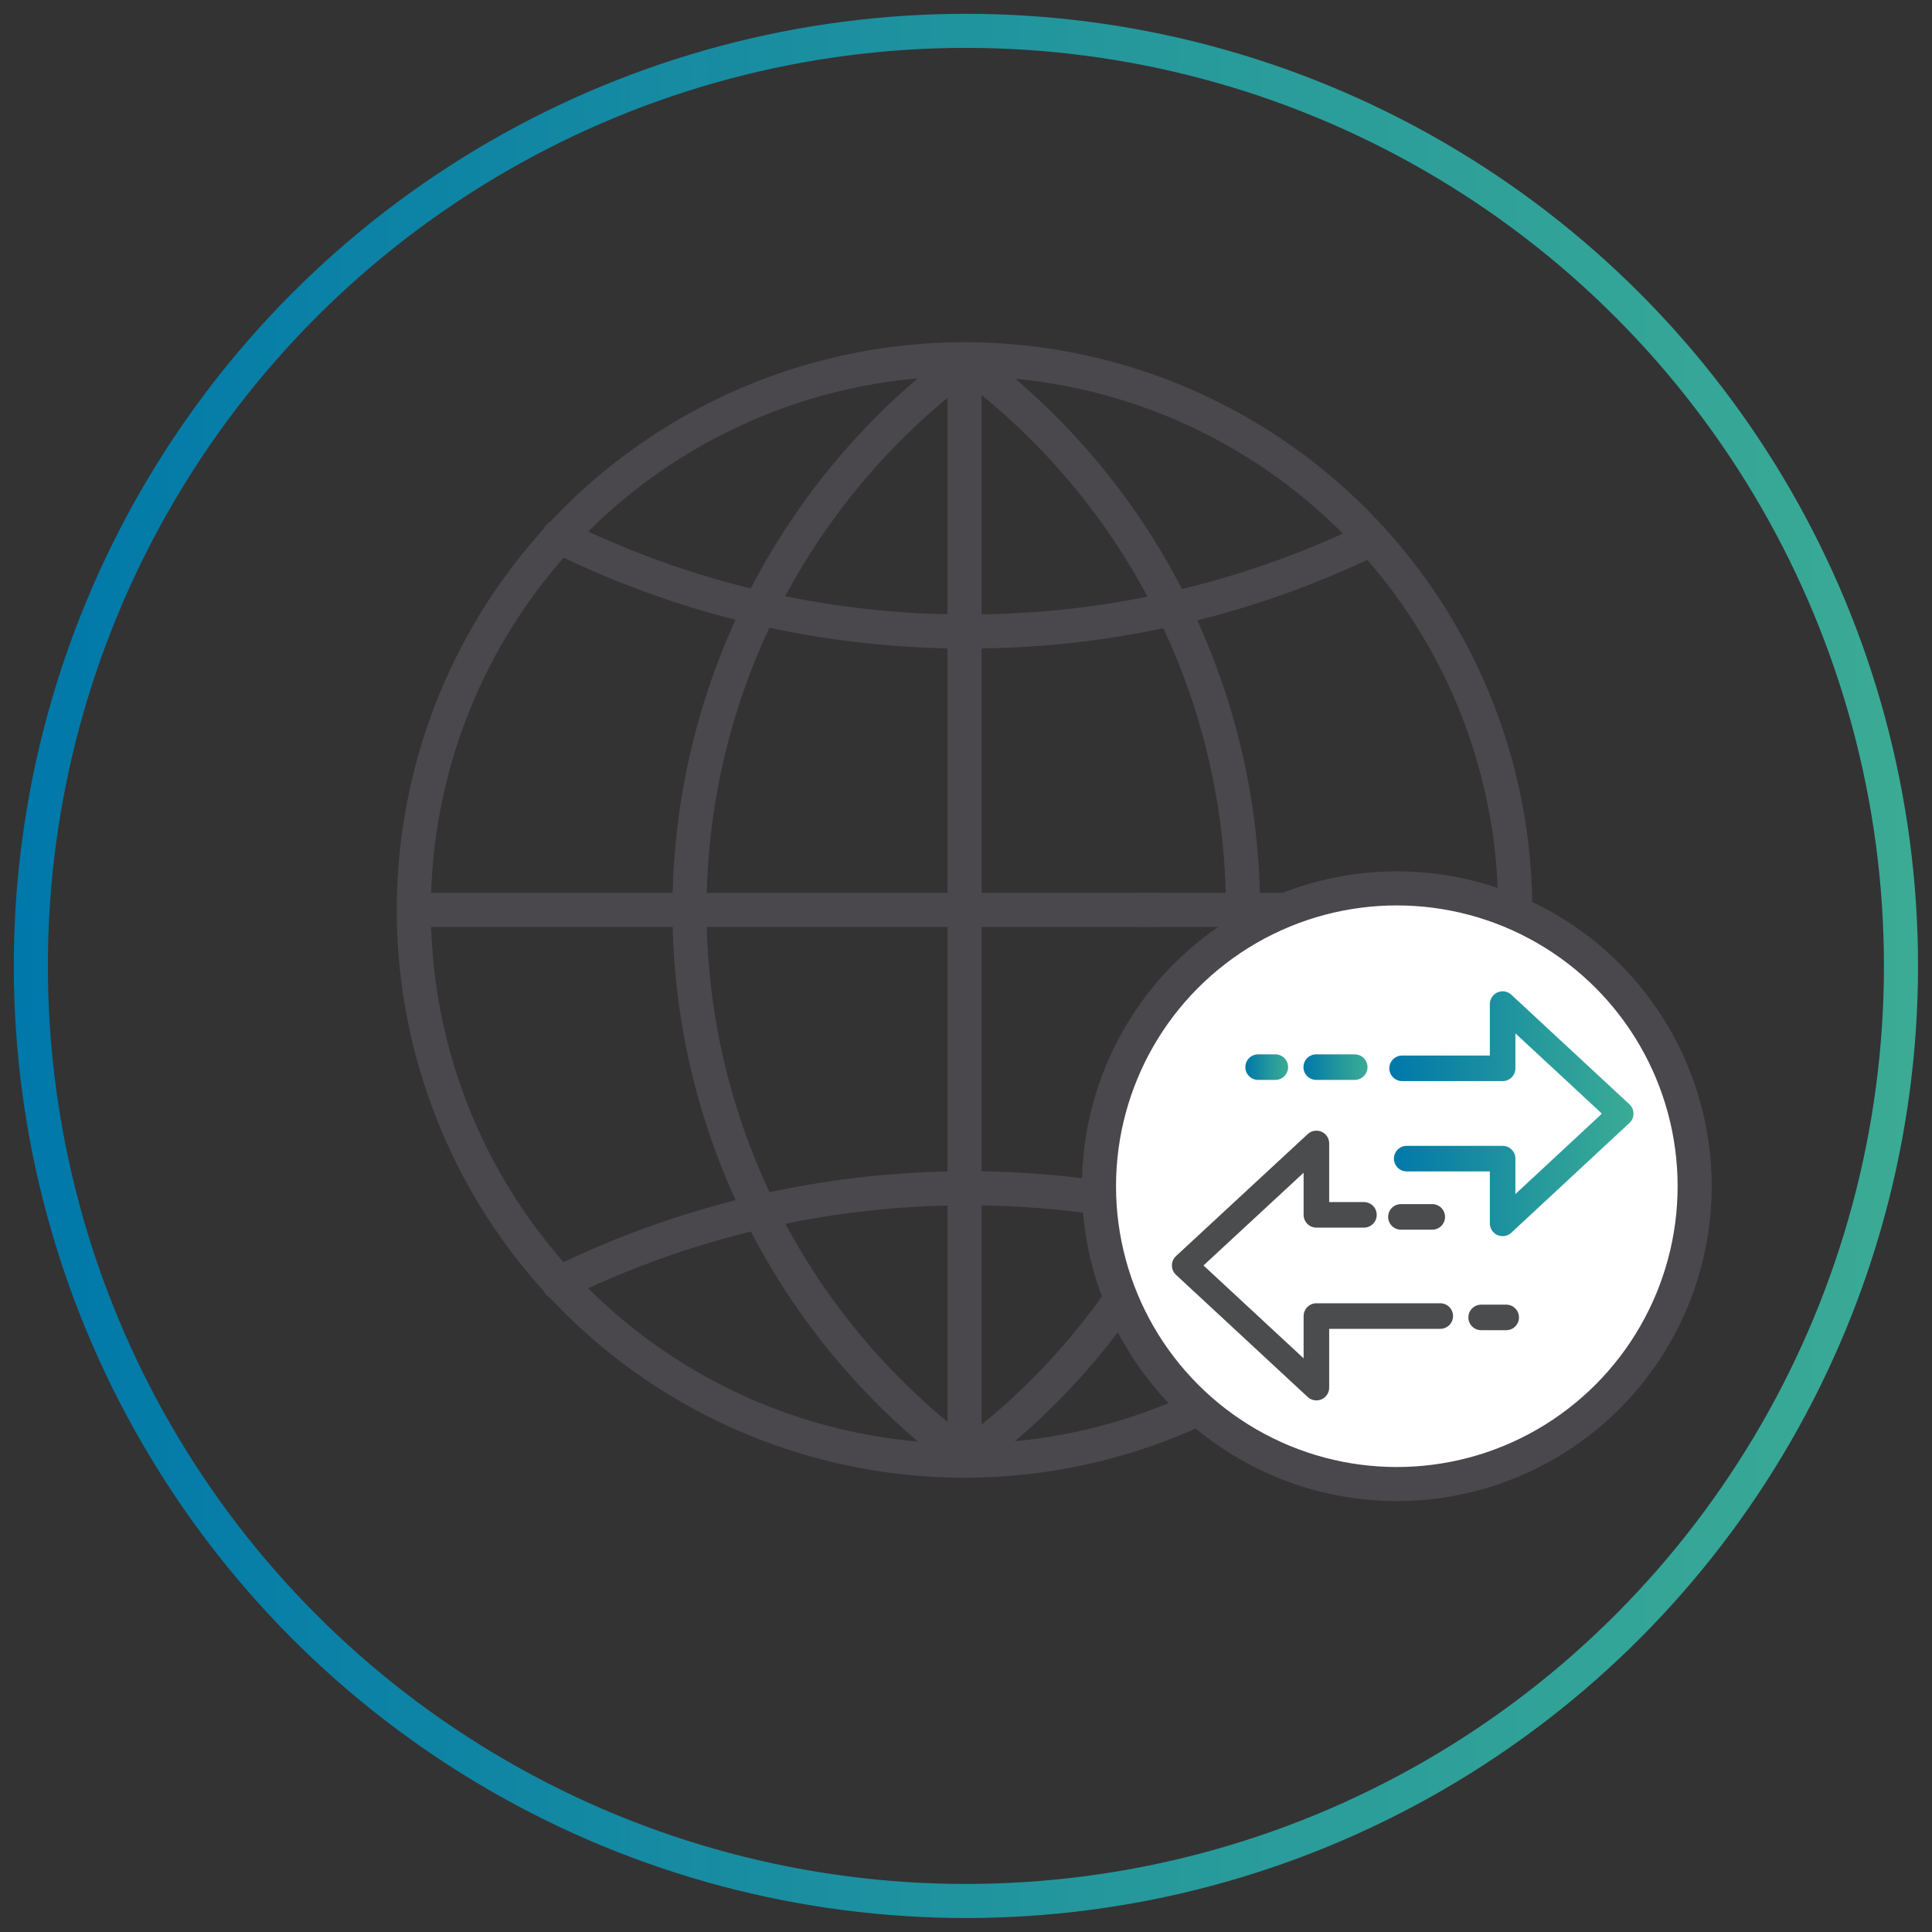
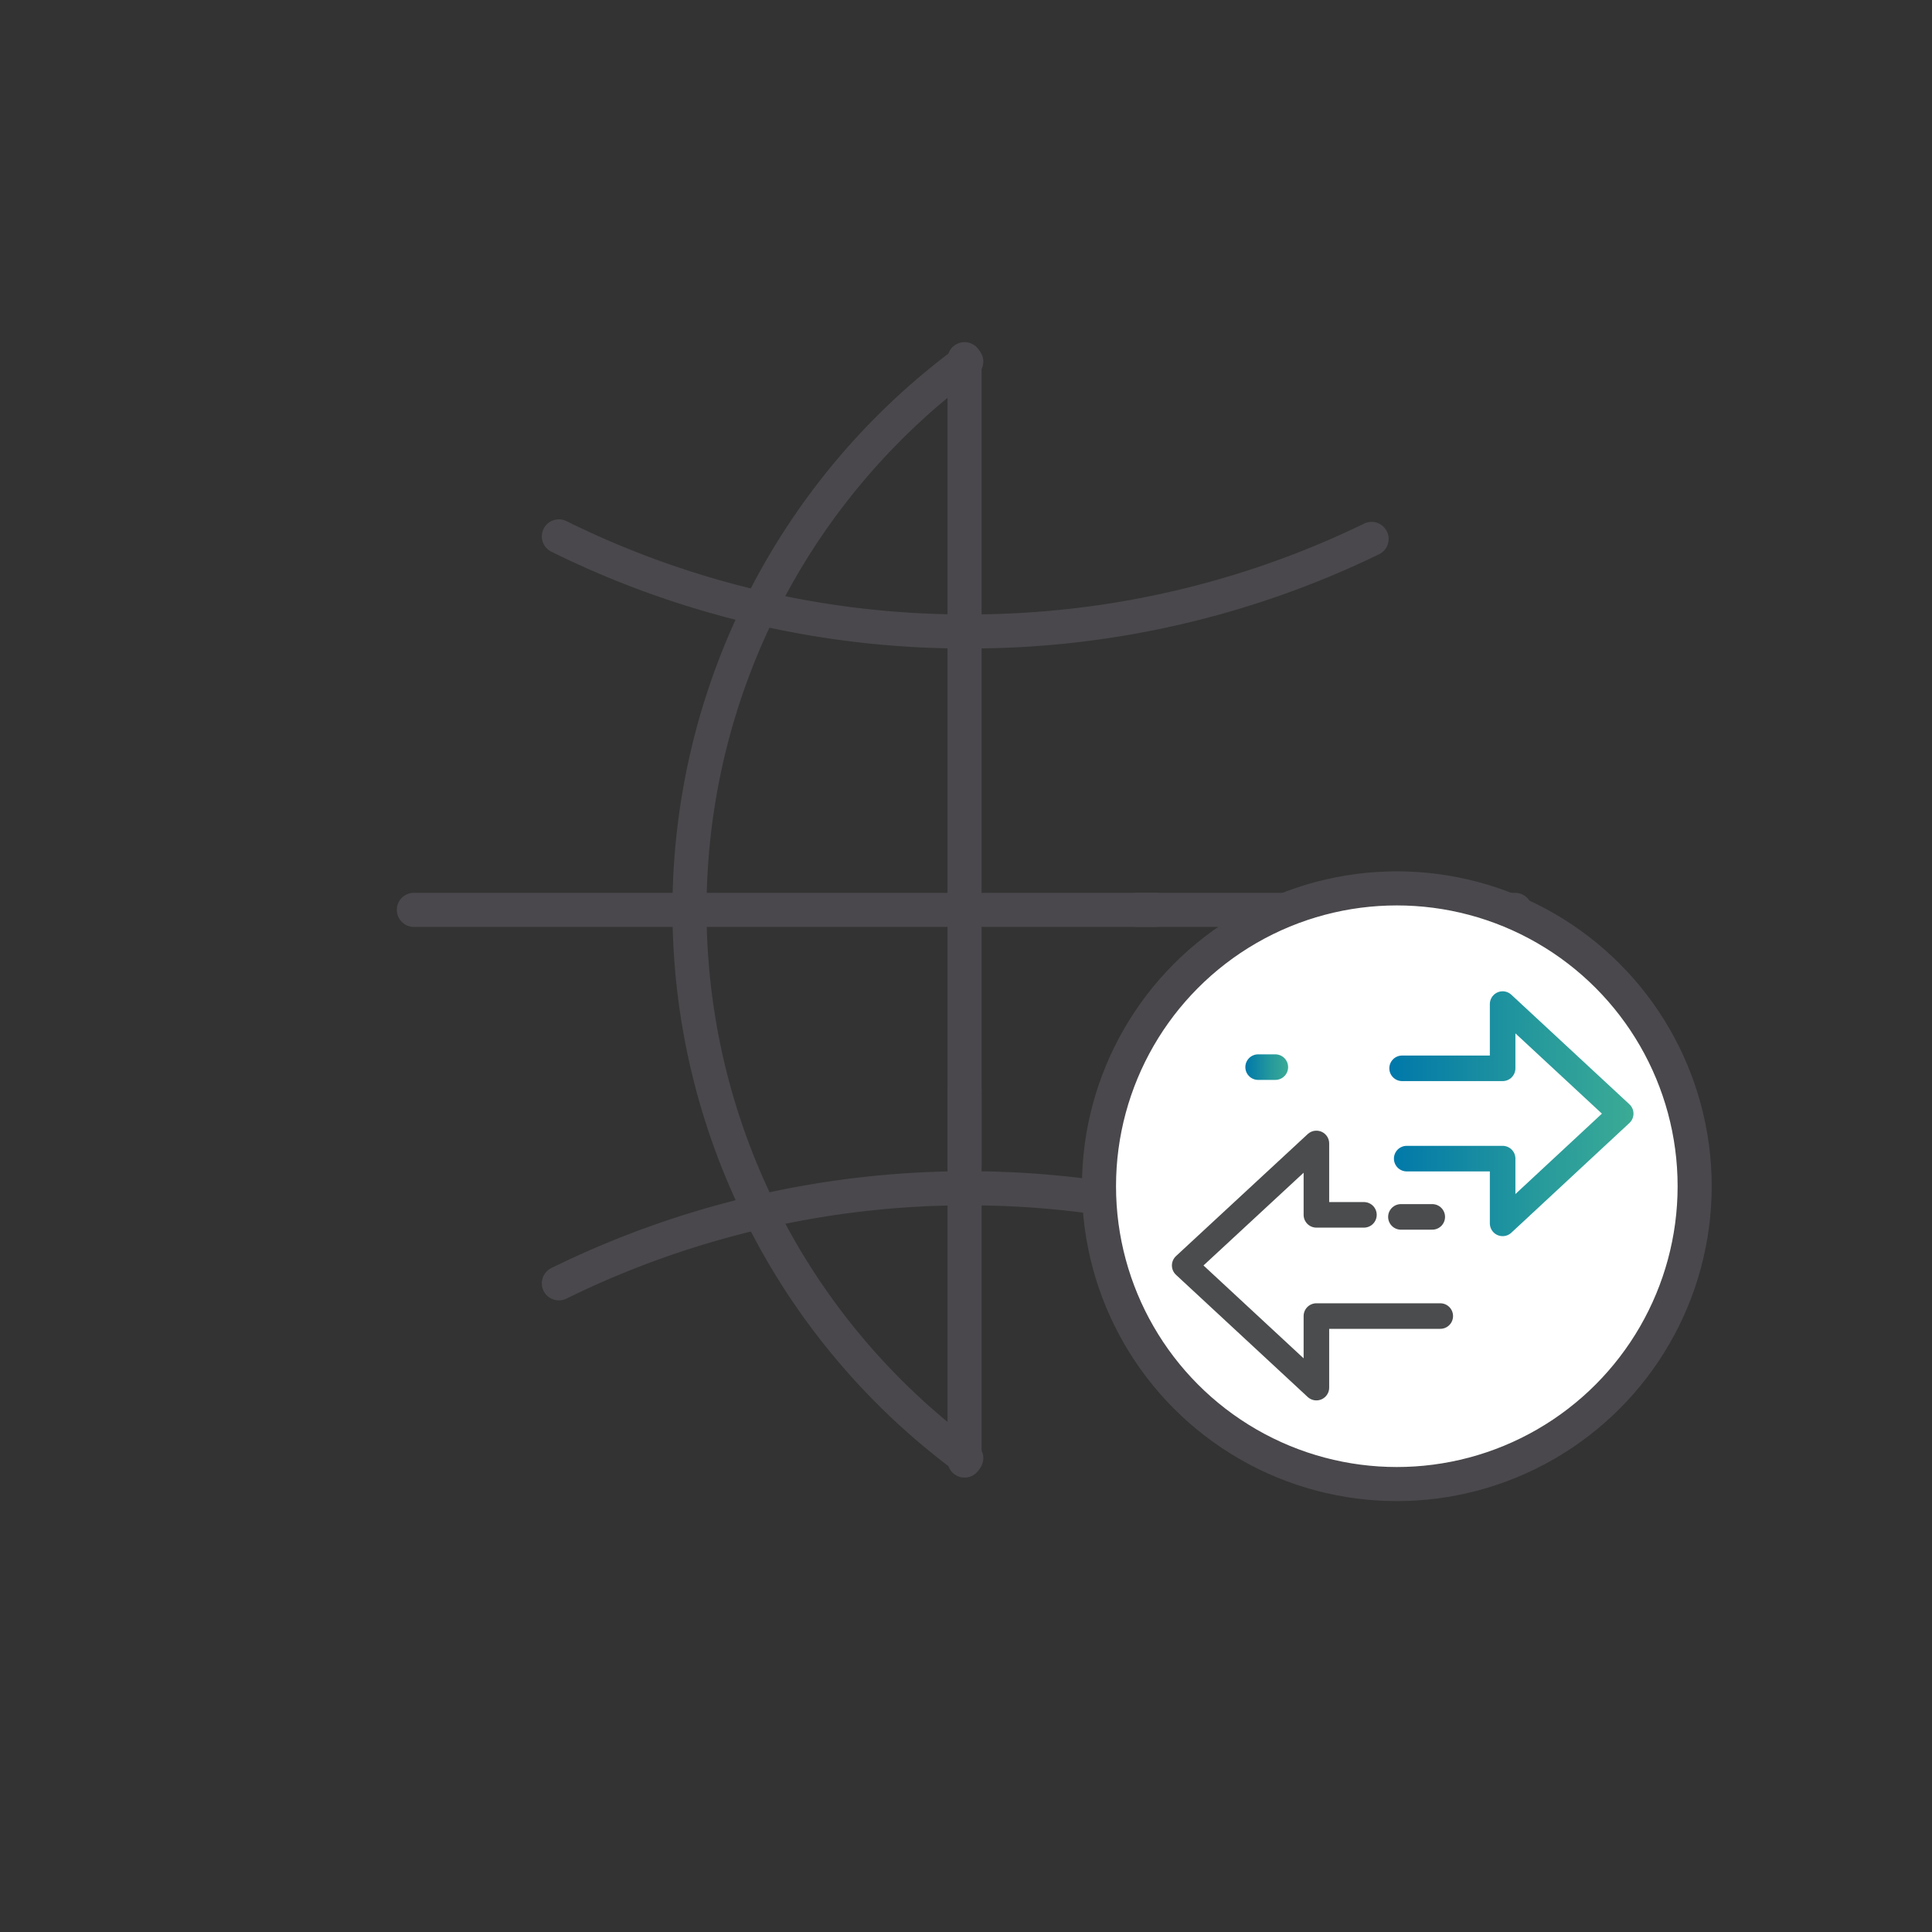
<svg xmlns="http://www.w3.org/2000/svg" xmlns:xlink="http://www.w3.org/1999/xlink" id="Layer_1" data-name="Layer 1" viewBox="0 0 113.39 113.39">
  <rect x="0" y="0" width="113.39" height="113.39" fill="#333333" stroke="none" />
  <defs>
    <style>.cls-1,.cls-2,.cls-4,.cls-5,.cls-6,.cls-7,.cls-8{fill:none;}.cls-1,.cls-2,.cls-3,.cls-4,.cls-5,.cls-6,.cls-7,.cls-8{stroke-linecap:round;stroke-linejoin:round;}.cls-1,.cls-2,.cls-3{stroke-width:2px;}.cls-1{stroke:url(#New_Gradient_Swatch_1);}.cls-2,.cls-3{stroke:#4a484c;}.cls-3{fill:#fff;}.cls-4,.cls-5{stroke:#4a4c4d;}.cls-4,.cls-5,.cls-6,.cls-7,.cls-8{stroke-width:1.5px;}.cls-4,.cls-6{fill-rule:evenodd;}.cls-6{stroke:url(#New_Gradient_Swatch_1-2);}.cls-7{stroke:url(#New_Gradient_Swatch_1-3);}.cls-8{stroke:url(#New_Gradient_Swatch_1-4);}</style>
    <linearGradient id="New_Gradient_Swatch_1" x1="0.81" y1="56.69" x2="112.57" y2="56.69" gradientUnits="userSpaceOnUse">
      <stop offset="0" stop-color="#0078aa" />
      <stop offset="0.6" stop-color="#26999c" />
      <stop offset="1" stop-color="#3bab95" />
    </linearGradient>
    <linearGradient id="New_Gradient_Swatch_1-2" x1="81.54" y1="65.36" x2="95.87" y2="65.36" xlink:href="#New_Gradient_Swatch_1" />
    <linearGradient id="New_Gradient_Swatch_1-3" x1="76.5" y1="62.63" x2="80.26" y2="62.63" xlink:href="#New_Gradient_Swatch_1" />
    <linearGradient id="New_Gradient_Swatch_1-4" x1="73.09" y1="62.63" x2="75.6" y2="62.63" xlink:href="#New_Gradient_Swatch_1" />
  </defs>
  <title>Control Traffic_1</title>
-   <circle class="cls-1" cx="56.69" cy="56.69" r="54.88" />
  <g id="web_security" data-name="web security">
    <line class="cls-2" x1="56.61" y1="64.02" x2="56.61" y2="85.72" />
    <line class="cls-2" x1="56.61" y1="21.08" x2="56.61" y2="68.4" />
-     <circle class="cls-2" cx="56.61" cy="53.4" r="32.32" transform="translate(-7.17 98) rotate(-78.29)" />
    <path class="cls-2" d="M32.8,31.48a53.81,53.81,0,0,0,24,5.58,54,54,0,0,0,23.7-5.43" />
    <path class="cls-2" d="M32.8,75.32a54.4,54.4,0,0,1,47.69-.15" />
    <line class="cls-2" x1="66.74" y1="53.4" x2="88.92" y2="53.4" />
    <line class="cls-2" x1="24.29" y1="53.4" x2="67.83" y2="53.4" />
    <path class="cls-2" d="M56.71,21.22a40,40,0,0,0,0,64.36" />
-     <path class="cls-2" d="M56.71,21.22a40,40,0,0,1,0,64.36" />
  </g>
  <circle class="cls-3" cx="81.98" cy="69.62" r="17.48" />
  <path class="cls-4" d="M80.05,71.3H77.26V67.11l-7.73,7.16,7.73,7.17v-4.2h7.27" />
  <line class="cls-5" x1="84.06" y1="71.42" x2="82.22" y2="71.42" />
-   <line class="cls-5" x1="88.4" y1="77.32" x2="86.93" y2="77.32" />
  <path class="cls-6" d="M82.56,68h5.63V71.8l6.93-6.44-6.93-6.43V62.7h-5.9" />
-   <line class="cls-7" x1="77.25" y1="62.63" x2="79.51" y2="62.63" />
  <line class="cls-8" x1="73.84" y1="62.63" x2="74.85" y2="62.63" />
</svg>